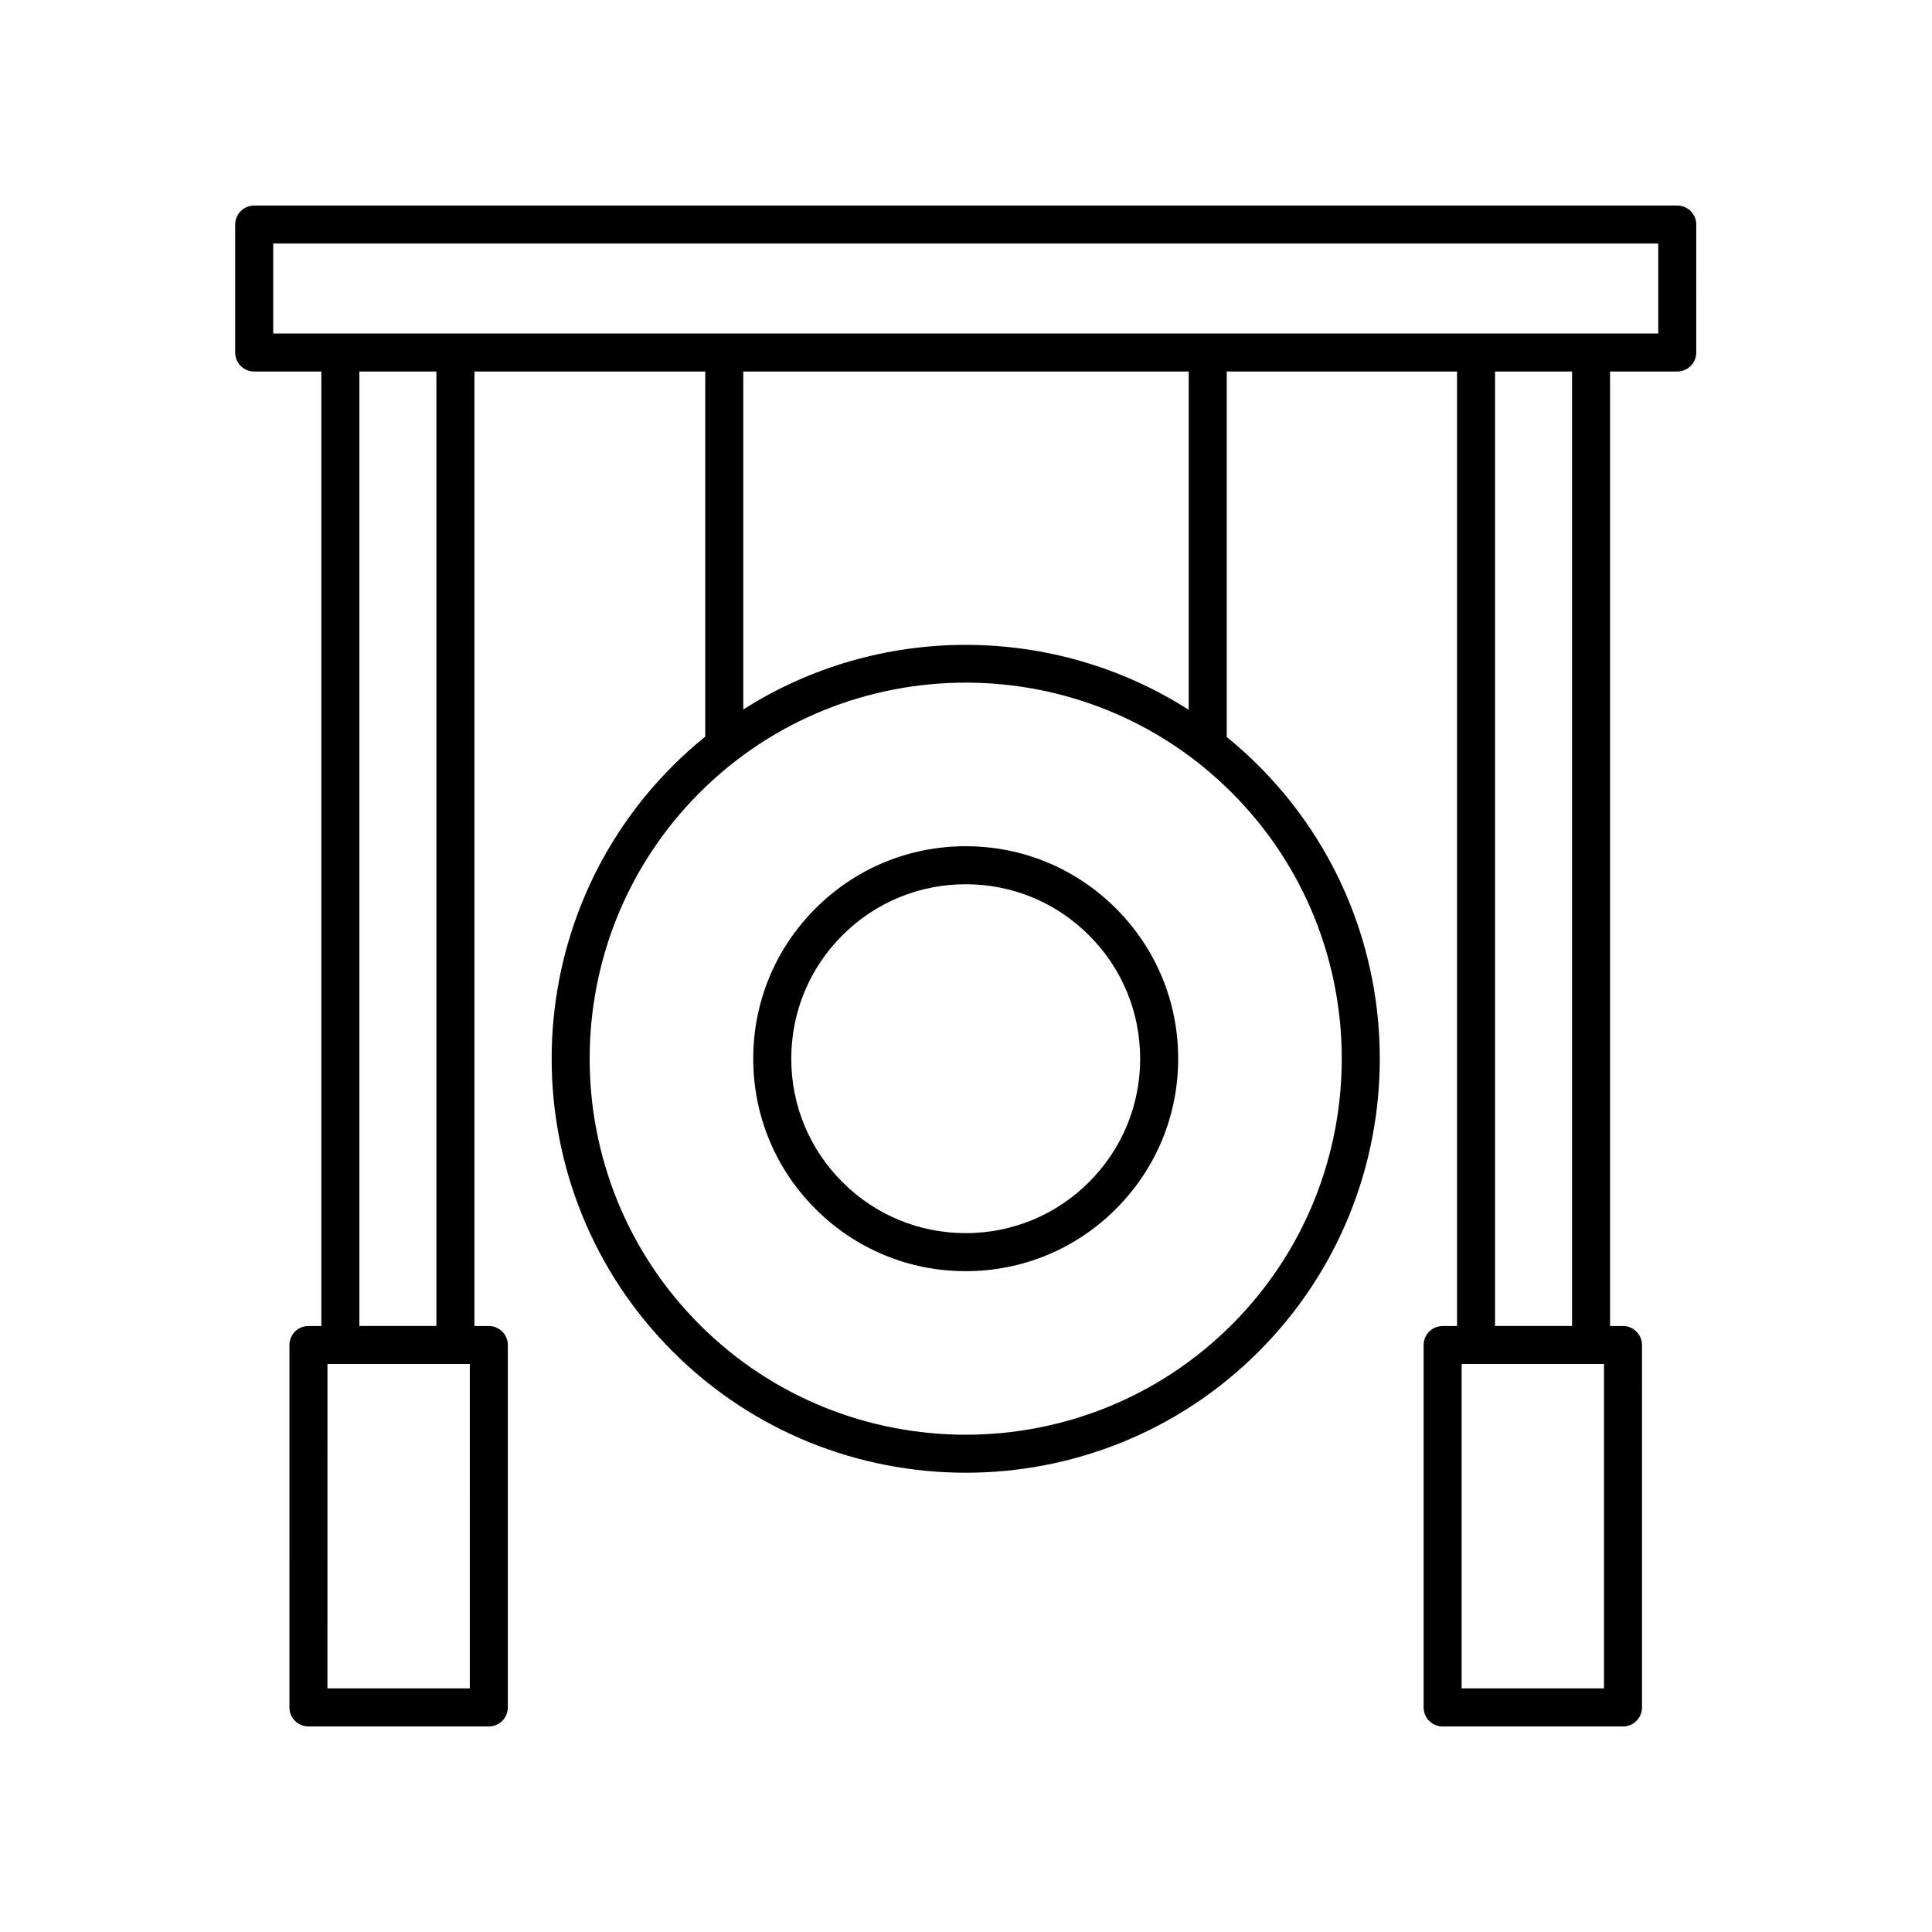
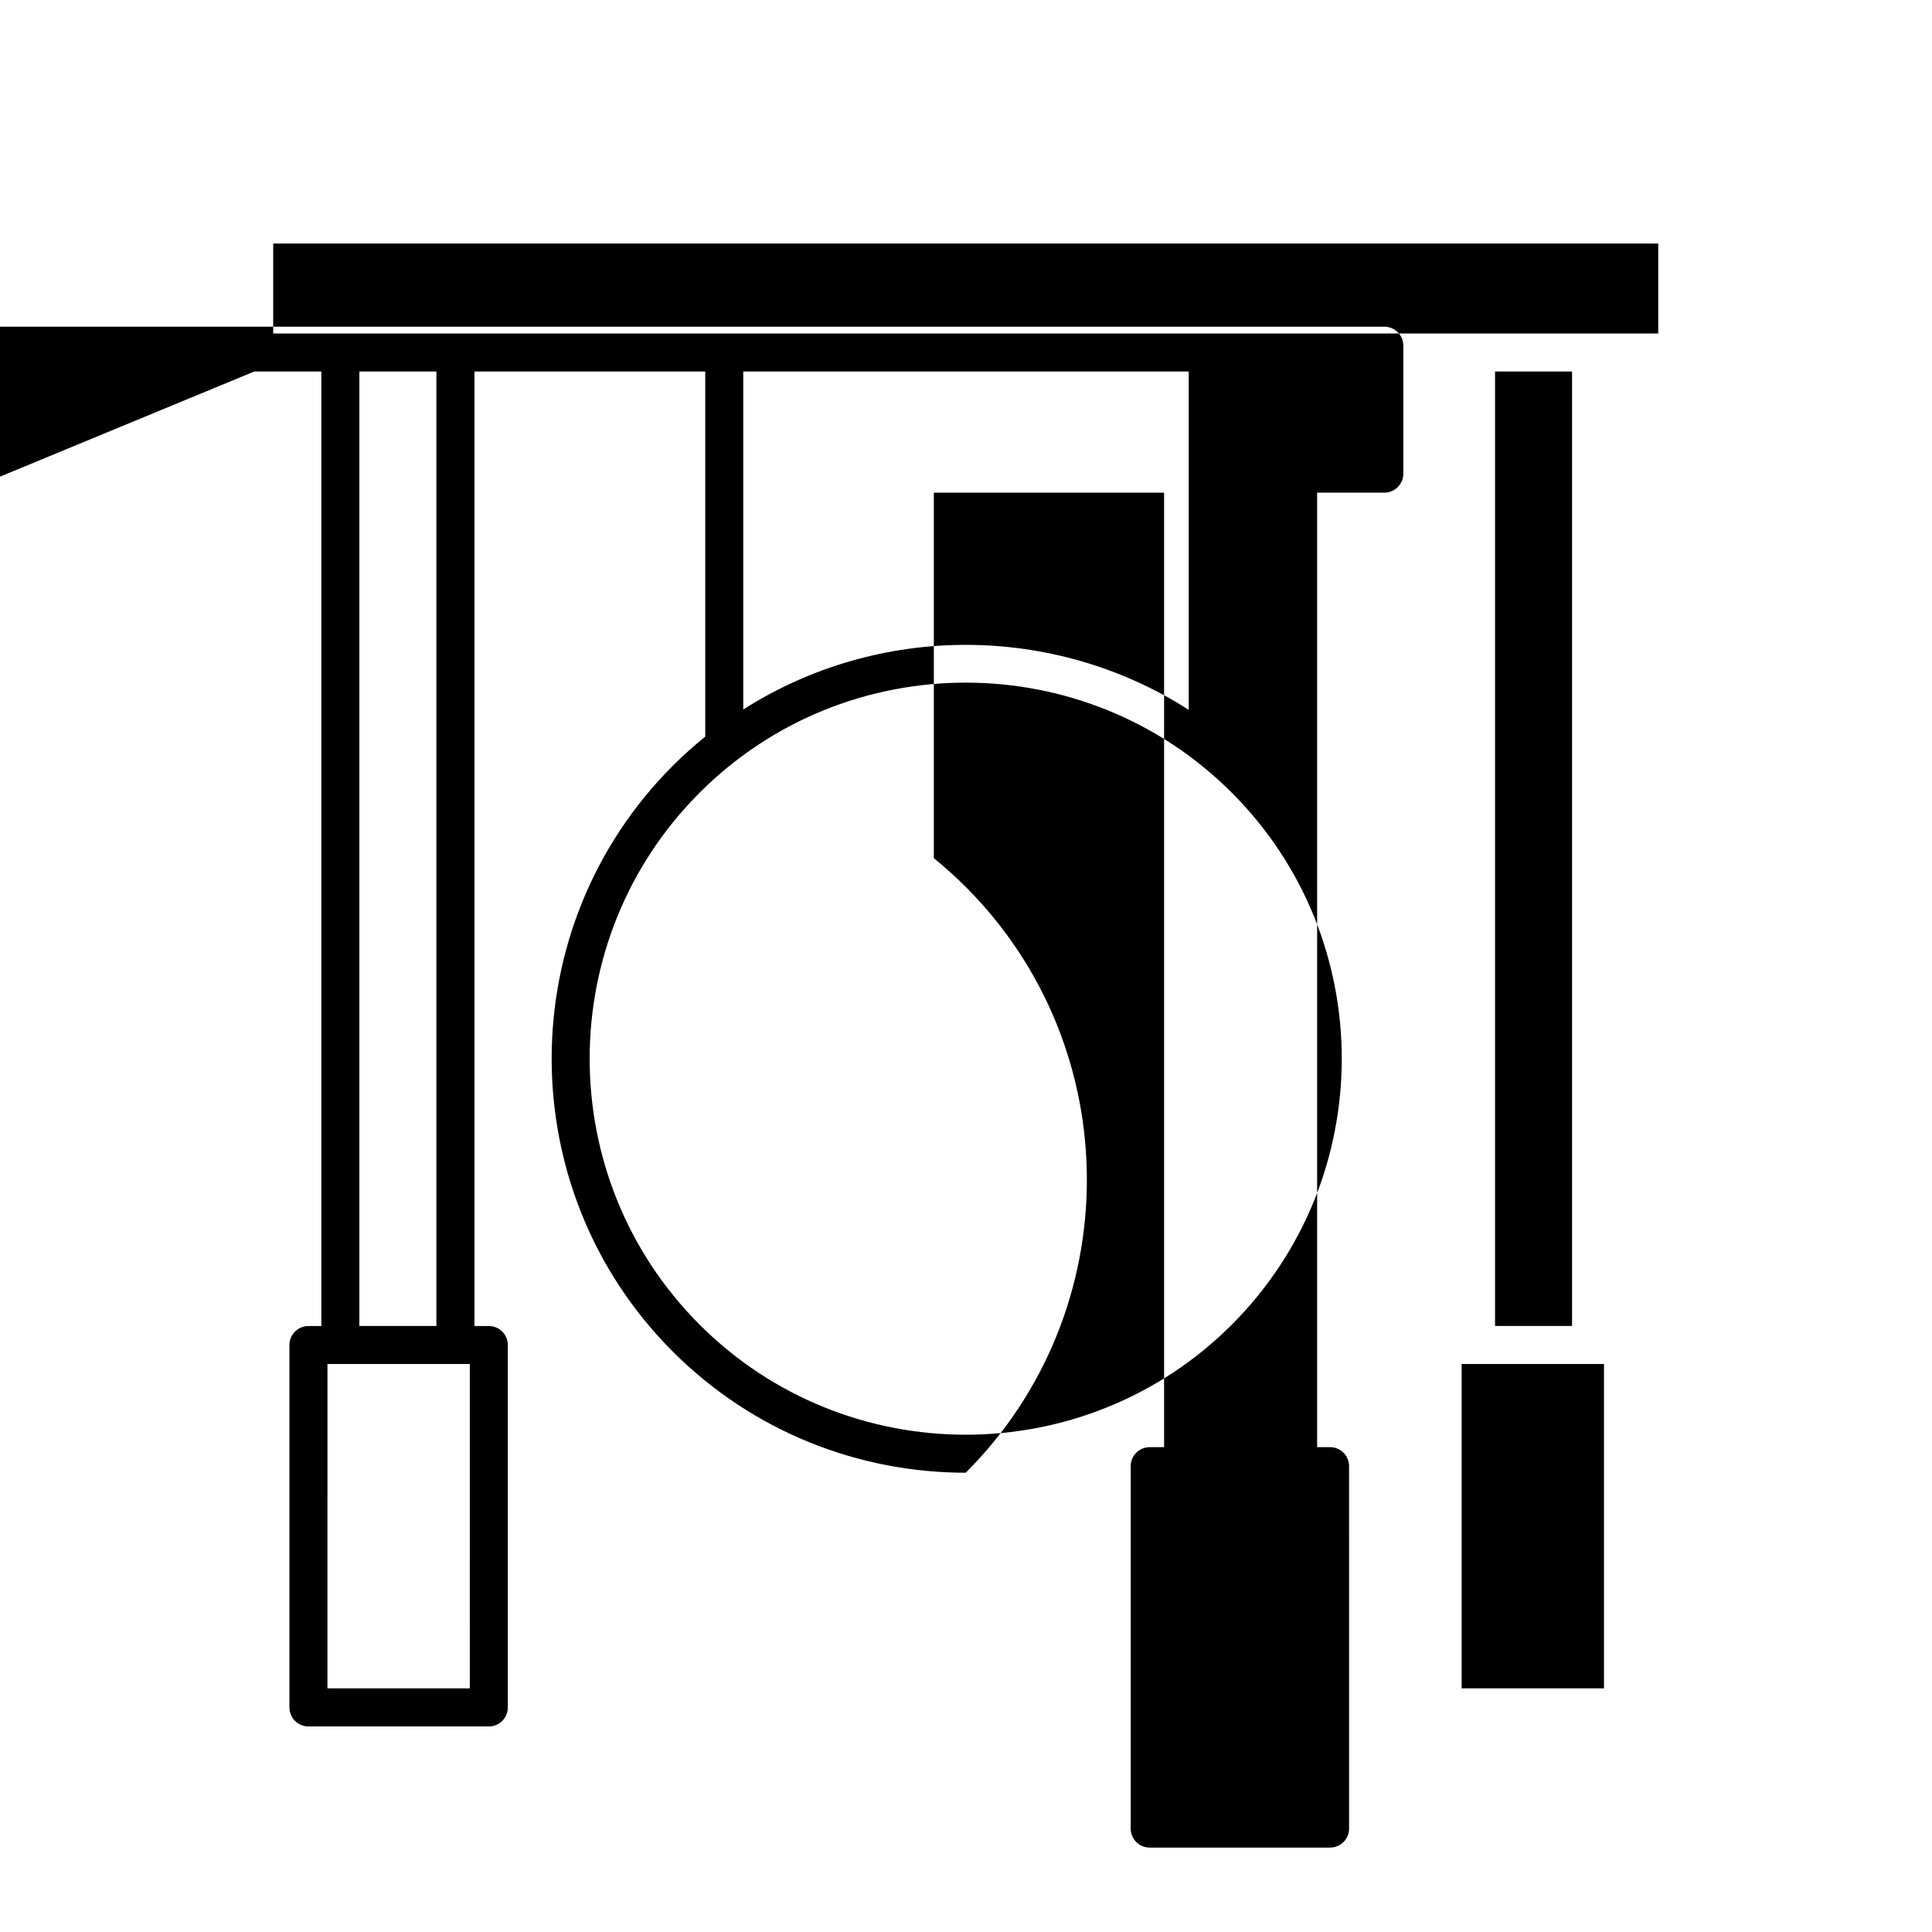
<svg xmlns="http://www.w3.org/2000/svg" fill="#000000" width="800px" height="800px" version="1.1" viewBox="144 144 512 512">
  <g>
-     <path d="m360.11 384.75c-10.637 10.633-16.496 24.773-16.496 39.812s5.859 29.18 16.496 39.816c10.629 10.637 24.77 16.492 39.812 16.492 15.039 0 29.18-5.856 39.812-16.492 10.637-10.633 16.496-24.773 16.496-39.816 0-15.039-5.859-29.18-16.496-39.812-10.633-10.633-24.773-16.492-39.812-16.492-15.043 0-29.184 5.859-39.812 16.492zm86.043 39.812c0 12.348-4.812 23.957-13.543 32.691-8.734 8.73-20.34 13.539-32.688 13.539-12.348 0-23.957-4.809-32.688-13.539-8.734-8.734-13.543-20.344-13.543-32.691s4.812-23.957 13.543-32.688c8.734-8.73 20.34-13.539 32.688-13.539 12.348 0 23.957 4.809 32.688 13.539 8.734 8.734 13.543 20.344 13.543 32.688z" />
-     <path d="m211.36 242.46h17.805v252.95h-3.426c-2.785 0-5.039 2.254-5.039 5.039l0.004 96.039c0 2.781 2.254 5.039 5.039 5.039h47.797c2.785 0 5.039-2.254 5.039-5.039v-96.043c0-2.781-2.254-5.039-5.039-5.039h-3.812v-252.95h61.172v96.754c-2.965 2.402-5.844 4.969-8.602 7.727-42.805 42.805-42.805 112.45 0 155.25 21.402 21.402 49.516 32.102 77.629 32.102s56.227-10.699 77.629-32.102c42.805-42.805 42.805-112.45 0-155.25-2.715-2.715-5.539-5.246-8.453-7.617v-96.859h61.023v252.95h-3.812c-2.785 0-5.039 2.254-5.039 5.039v96.039c0 2.781 2.254 5.039 5.039 5.039h47.797c2.785 0 5.039-2.254 5.039-5.039l-0.004-96.043c0-2.781-2.254-5.039-5.039-5.039h-3.426v-252.95h17.805c2.785 0 5.039-2.254 5.039-5.039l0.004-33.906c0-2.781-2.254-5.039-5.039-5.039l-377.13 0.004c-2.785 0-5.039 2.254-5.039 5.039v33.91c0 2.777 2.254 5.035 5.039 5.035zm57.141 348.98h-37.723l0.004-85.965h37.723zm-8.852-96.039h-20.41v-252.95h20.41zm210.78-0.34c-38.879 38.871-102.13 38.871-141.01 0-38.871-38.875-38.871-102.13 0-141 19.438-19.438 44.969-29.156 70.504-29.156 25.535 0 51.066 9.719 70.504 29.156 38.871 38.875 38.871 102.13 0 141zm-11.406-162.95c-35.855-22.922-82.168-22.949-118.05-0.086v-89.566h118.05zm110.05 259.33h-37.723v-85.965h37.723zm-8.461-96.039h-20.41v-252.95h20.41zm-344.21-286.86h367.05v23.832h-367.05z" />
+     <path d="m211.36 242.46h17.805v252.95h-3.426c-2.785 0-5.039 2.254-5.039 5.039l0.004 96.039c0 2.781 2.254 5.039 5.039 5.039h47.797c2.785 0 5.039-2.254 5.039-5.039v-96.043c0-2.781-2.254-5.039-5.039-5.039h-3.812v-252.95h61.172v96.754c-2.965 2.402-5.844 4.969-8.602 7.727-42.805 42.805-42.805 112.45 0 155.25 21.402 21.402 49.516 32.102 77.629 32.102c42.805-42.805 42.805-112.45 0-155.25-2.715-2.715-5.539-5.246-8.453-7.617v-96.859h61.023v252.95h-3.812c-2.785 0-5.039 2.254-5.039 5.039v96.039c0 2.781 2.254 5.039 5.039 5.039h47.797c2.785 0 5.039-2.254 5.039-5.039l-0.004-96.043c0-2.781-2.254-5.039-5.039-5.039h-3.426v-252.95h17.805c2.785 0 5.039-2.254 5.039-5.039l0.004-33.906c0-2.781-2.254-5.039-5.039-5.039l-377.13 0.004c-2.785 0-5.039 2.254-5.039 5.039v33.91c0 2.777 2.254 5.035 5.039 5.035zm57.141 348.98h-37.723l0.004-85.965h37.723zm-8.852-96.039h-20.41v-252.95h20.41zm210.78-0.34c-38.879 38.871-102.13 38.871-141.01 0-38.871-38.875-38.871-102.13 0-141 19.438-19.438 44.969-29.156 70.504-29.156 25.535 0 51.066 9.719 70.504 29.156 38.871 38.875 38.871 102.13 0 141zm-11.406-162.95c-35.855-22.922-82.168-22.949-118.05-0.086v-89.566h118.05zm110.05 259.33h-37.723v-85.965h37.723zm-8.461-96.039h-20.41v-252.95h20.41zm-344.21-286.86h367.05v23.832h-367.05z" />
  </g>
</svg>